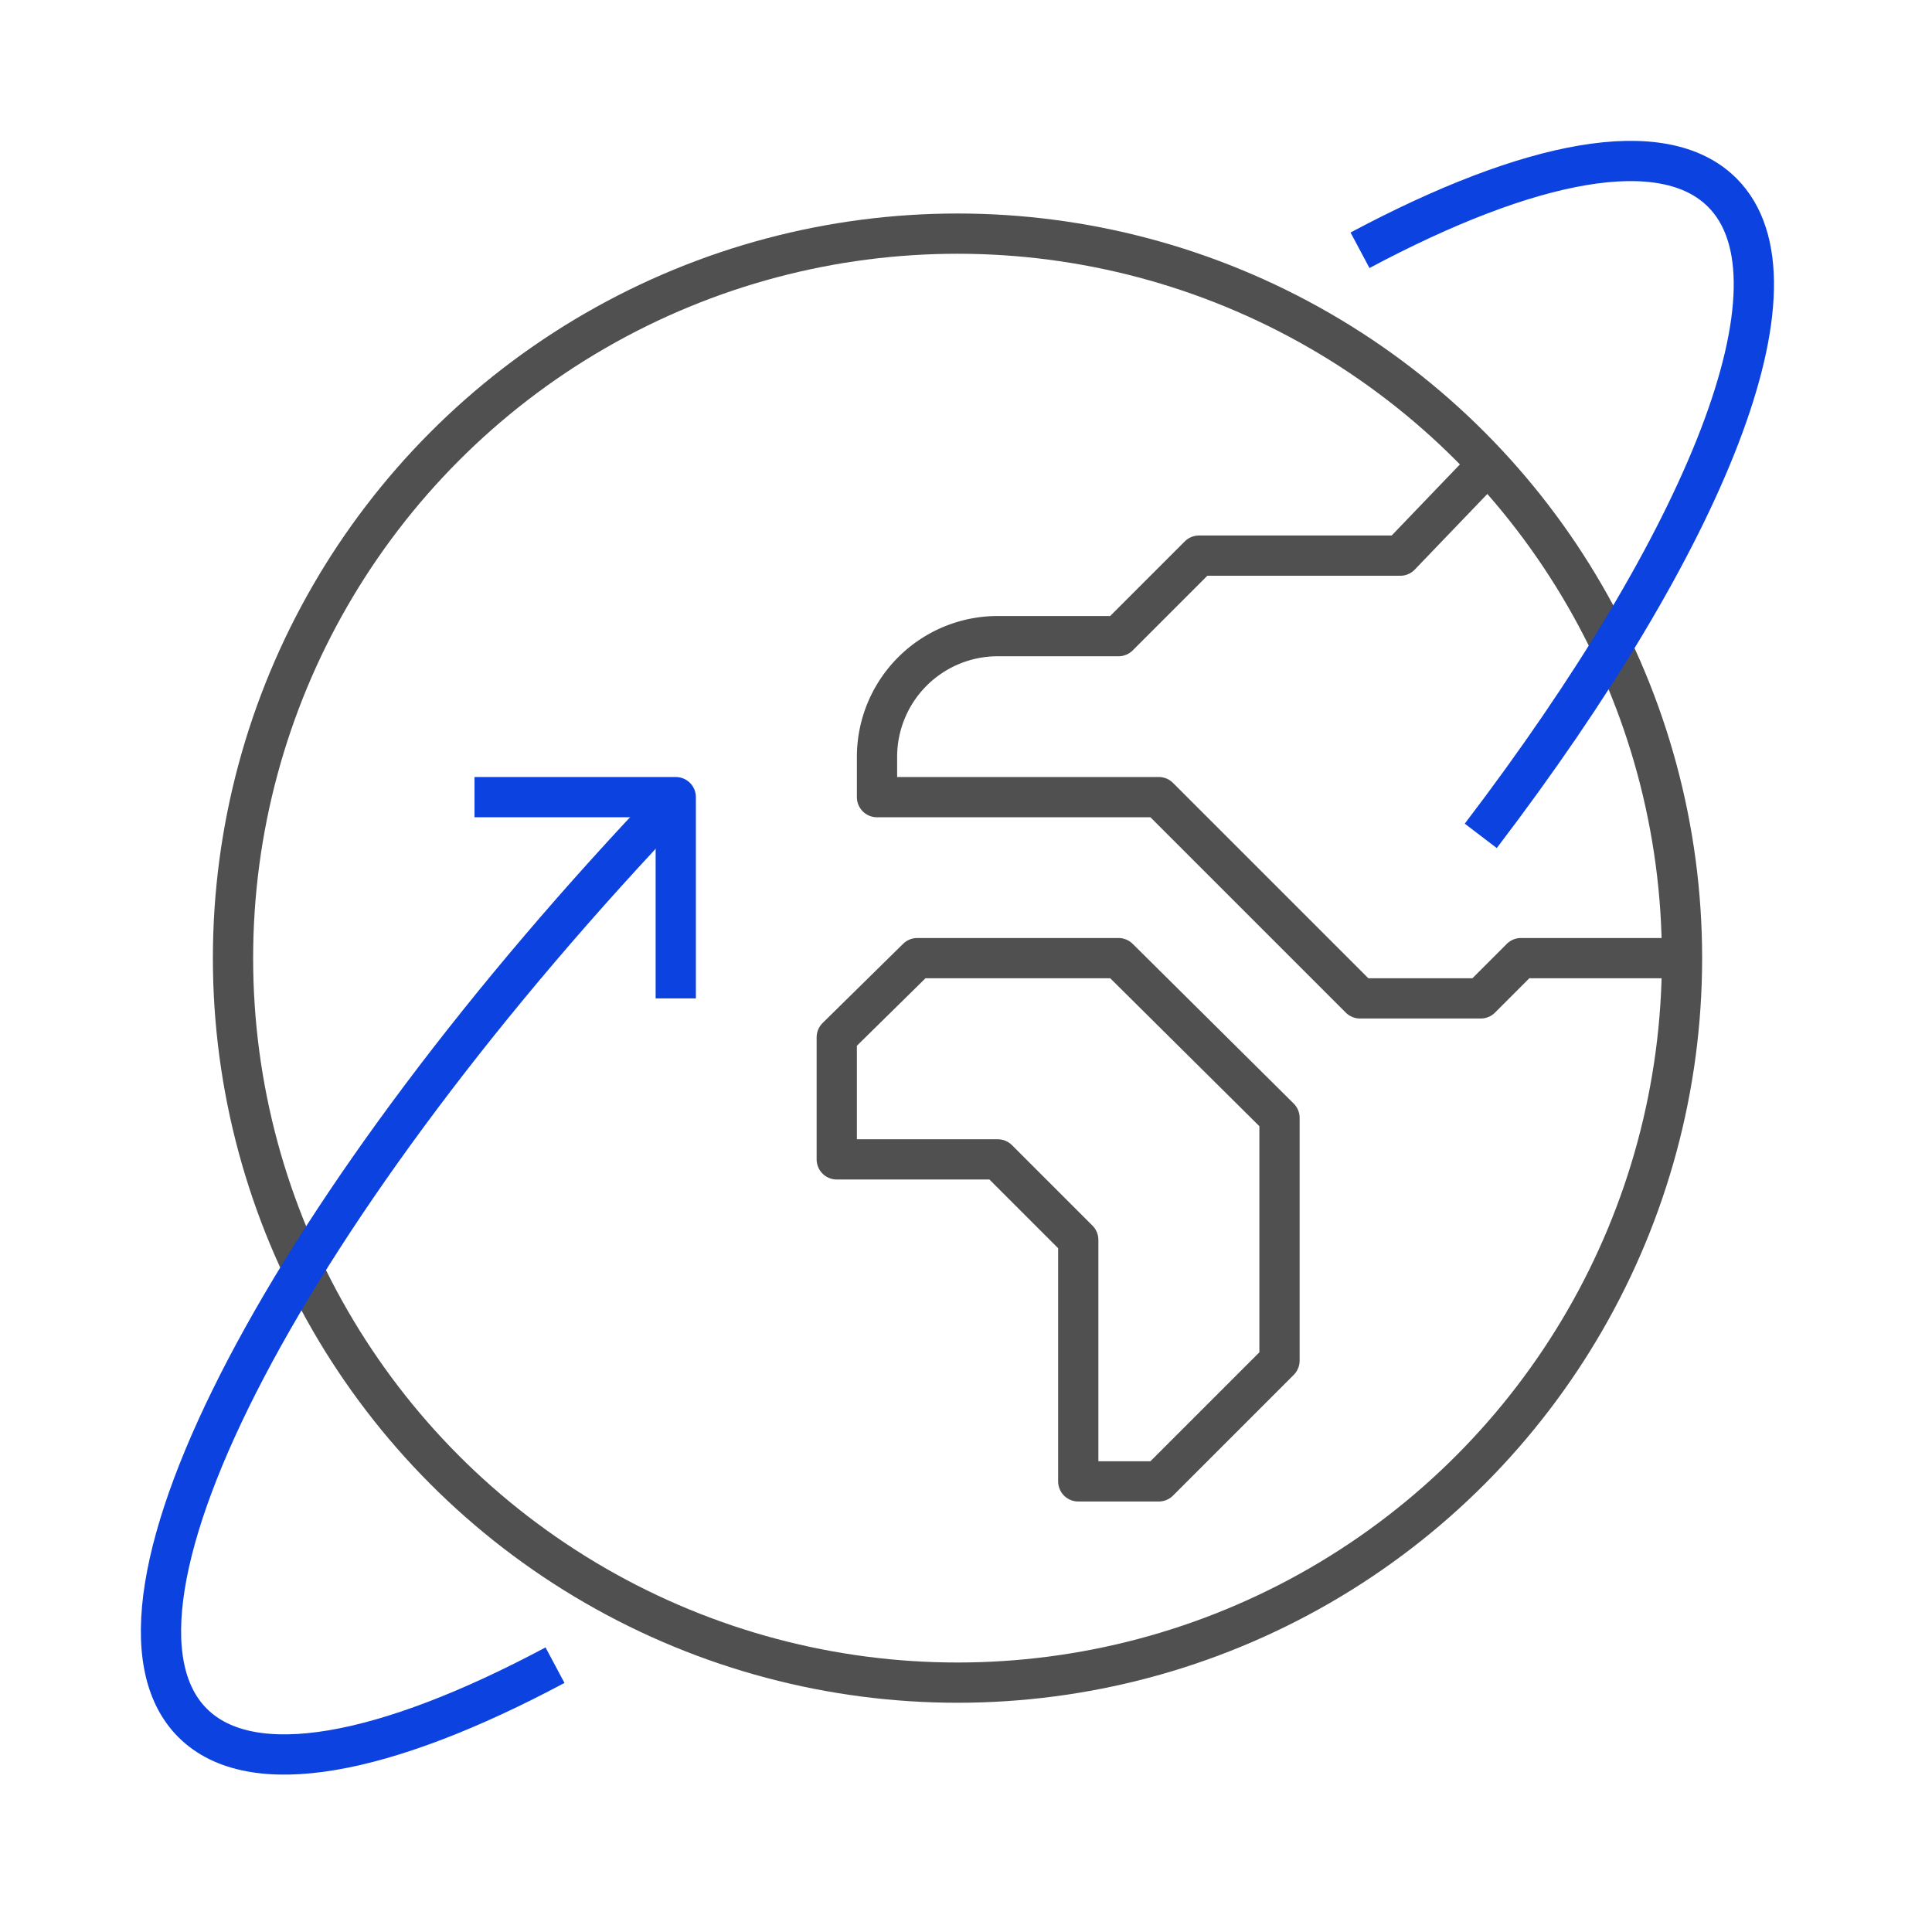
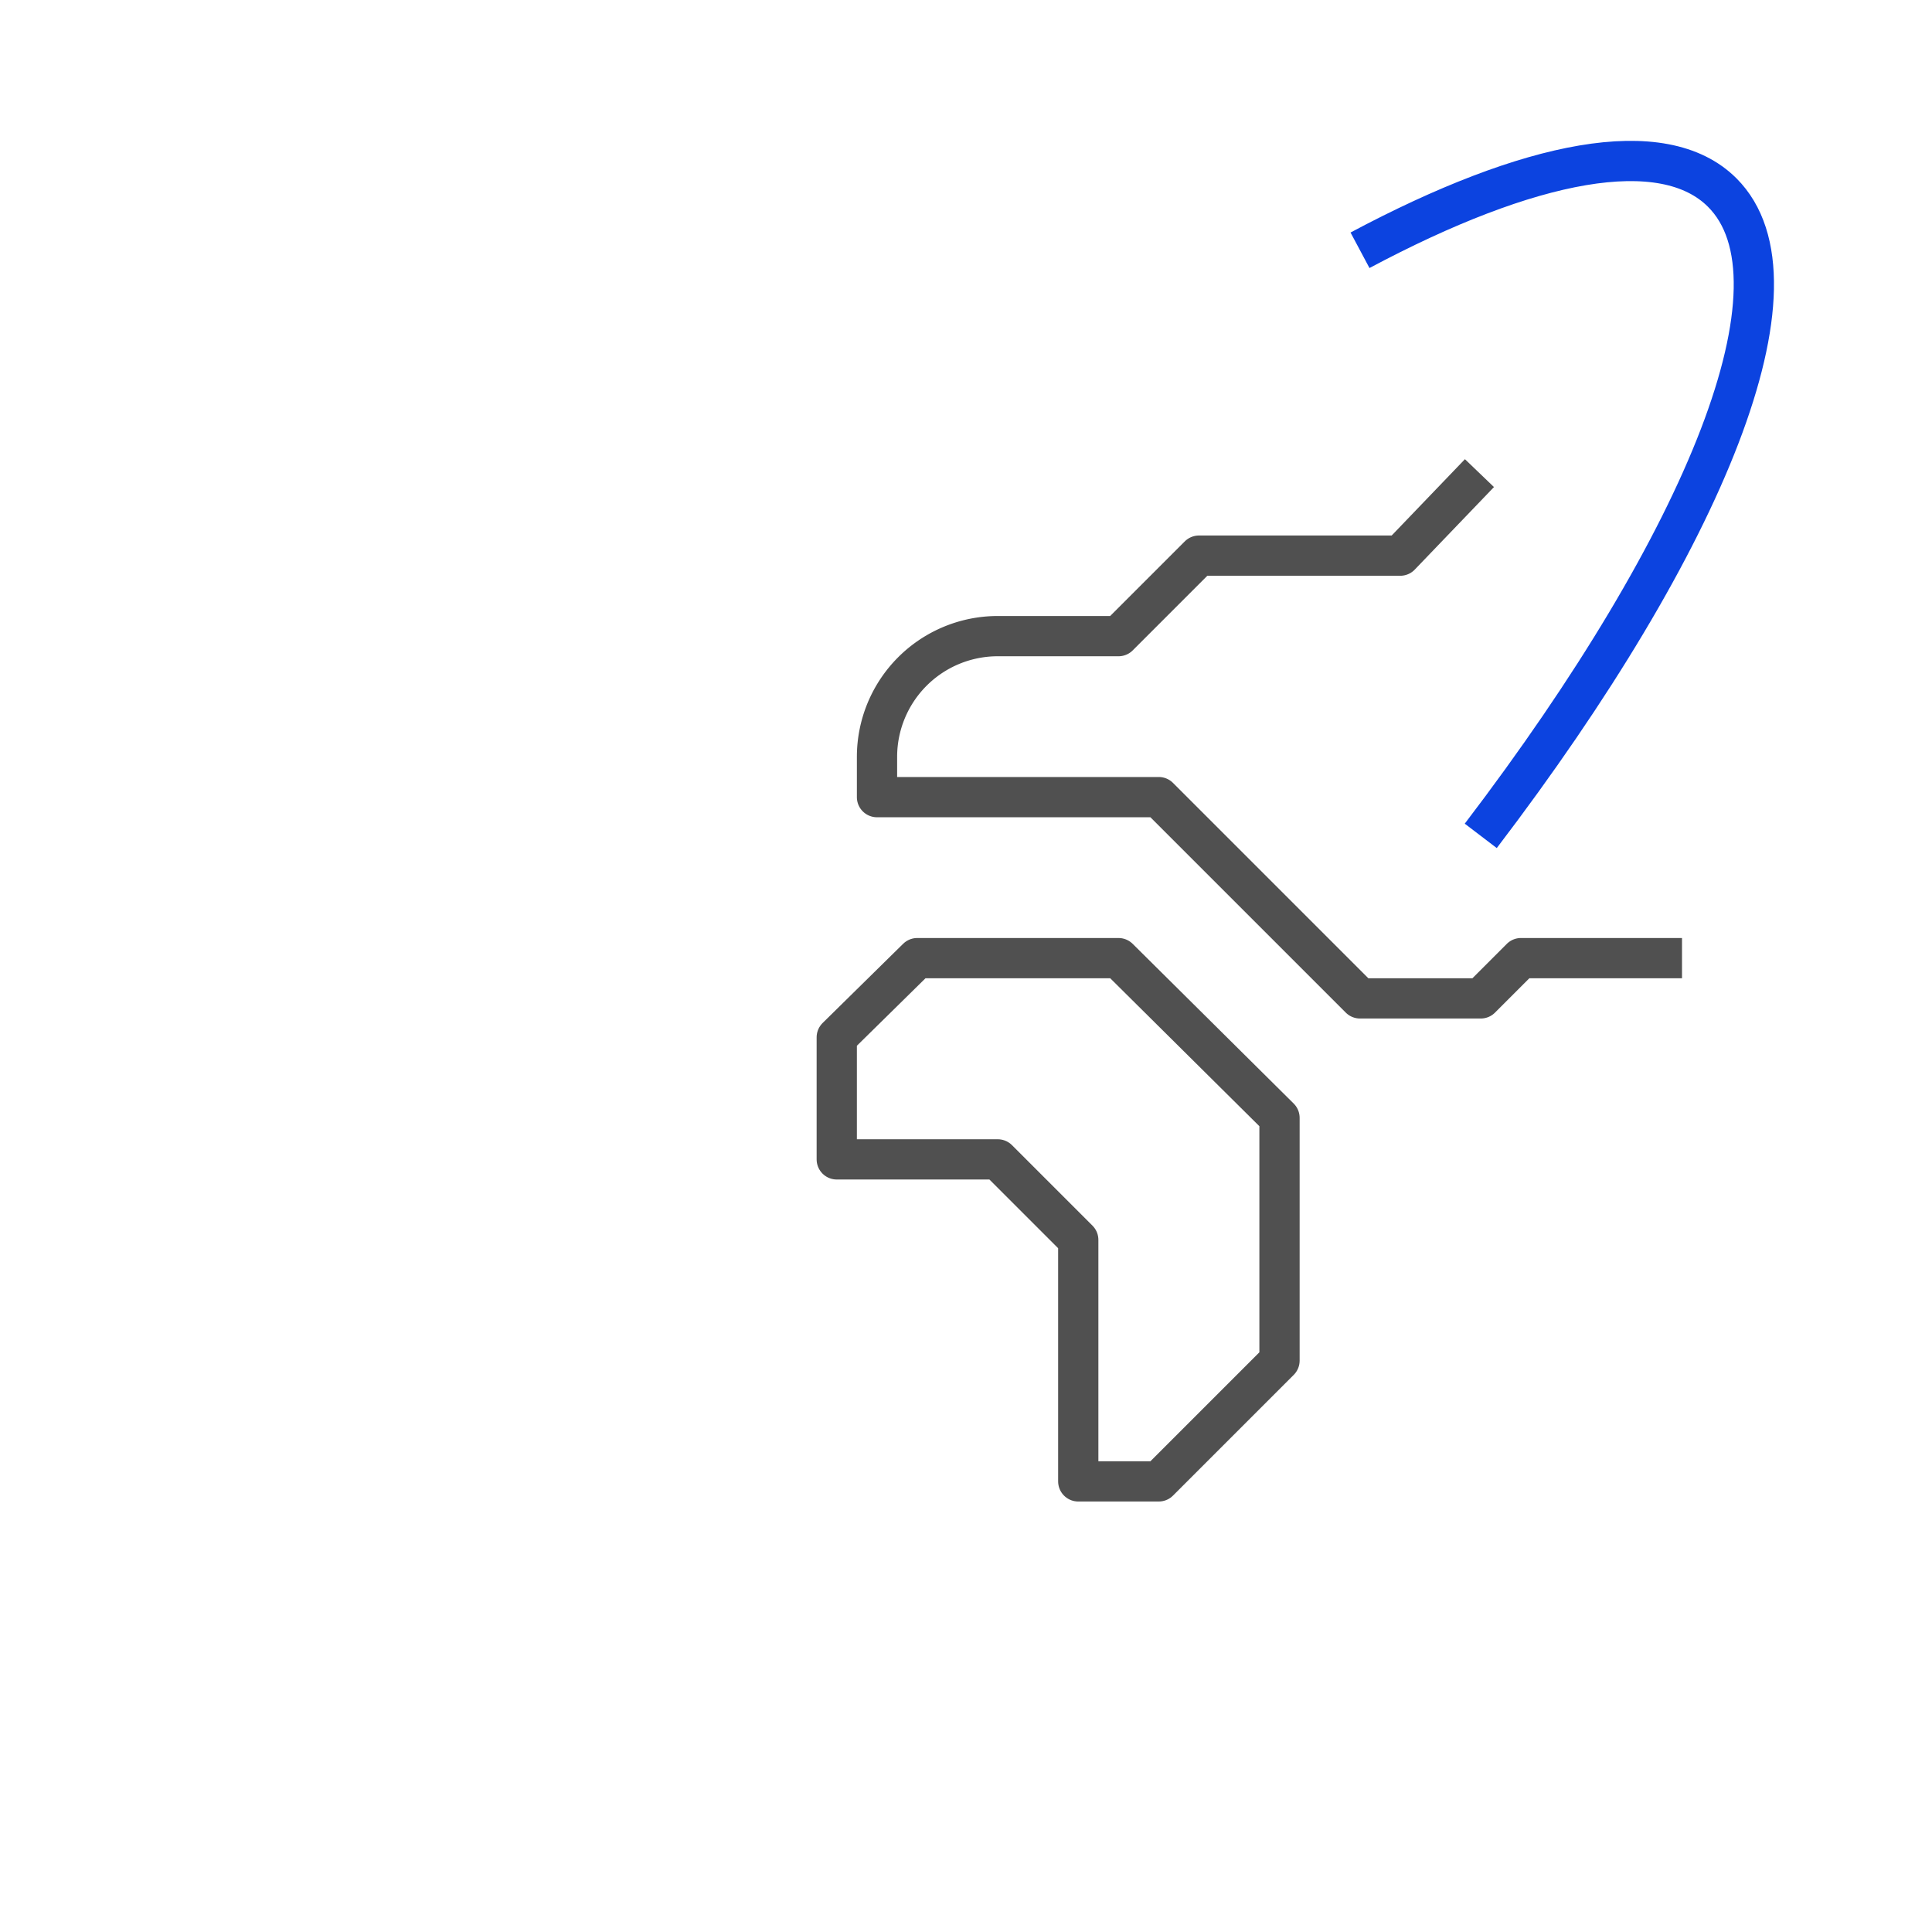
<svg xmlns="http://www.w3.org/2000/svg" id="icon_vilag_osszes_termeke" width="96" height="96" viewBox="0 0 96 96">
  <rect id="bounding_box" width="96" height="96" fill="none" />
  <g id="icon" transform="translate(-487.422 -1331.391)">
    <path id="Path_722" data-name="Path 722" d="M571,1379h-8l-2,2h-6l-10-10H531v-2a6,6,0,0,1,6-6h6l4-4h10l3.935-4.1" fill="none" stroke="#505050" stroke-linejoin="round" stroke-width="2" />
    <path id="Path_723" data-name="Path 723" d="M545,1405h-4v-12l-4-4h-8v-6.065l4-3.935h10l8,7.935V1399Z" fill="none" stroke="#505050" stroke-linejoin="round" stroke-width="2" />
-     <circle id="Ellipse_114" data-name="Ellipse 114" cx="36" cy="36" r="36" transform="translate(499 1343)" fill="none" stroke="#505050" stroke-linejoin="round" stroke-width="2" />
-     <path id="Path_724" data-name="Path 724" d="M515,1414.133c-8.44,4.5-15.074,5.8-18.008,2.87-5.781-5.779,4.881-25.926,24.007-45.954" fill="none" stroke="#0c43e0" stroke-linejoin="round" stroke-width="2" />
    <path id="Path_725" data-name="Path 725" d="M555,1343.827c8.437-4.5,15.068-5.8,18-2.866,4.418,4.417-.769,17.228-12,31.964" fill="none" stroke="#0c43e0" stroke-linejoin="round" stroke-width="2" />
-     <path id="Path_726" data-name="Path 726" d="M511,1371h10v10" fill="none" stroke="#0c43e0" stroke-linejoin="round" stroke-width="2" />
  </g>
</svg>